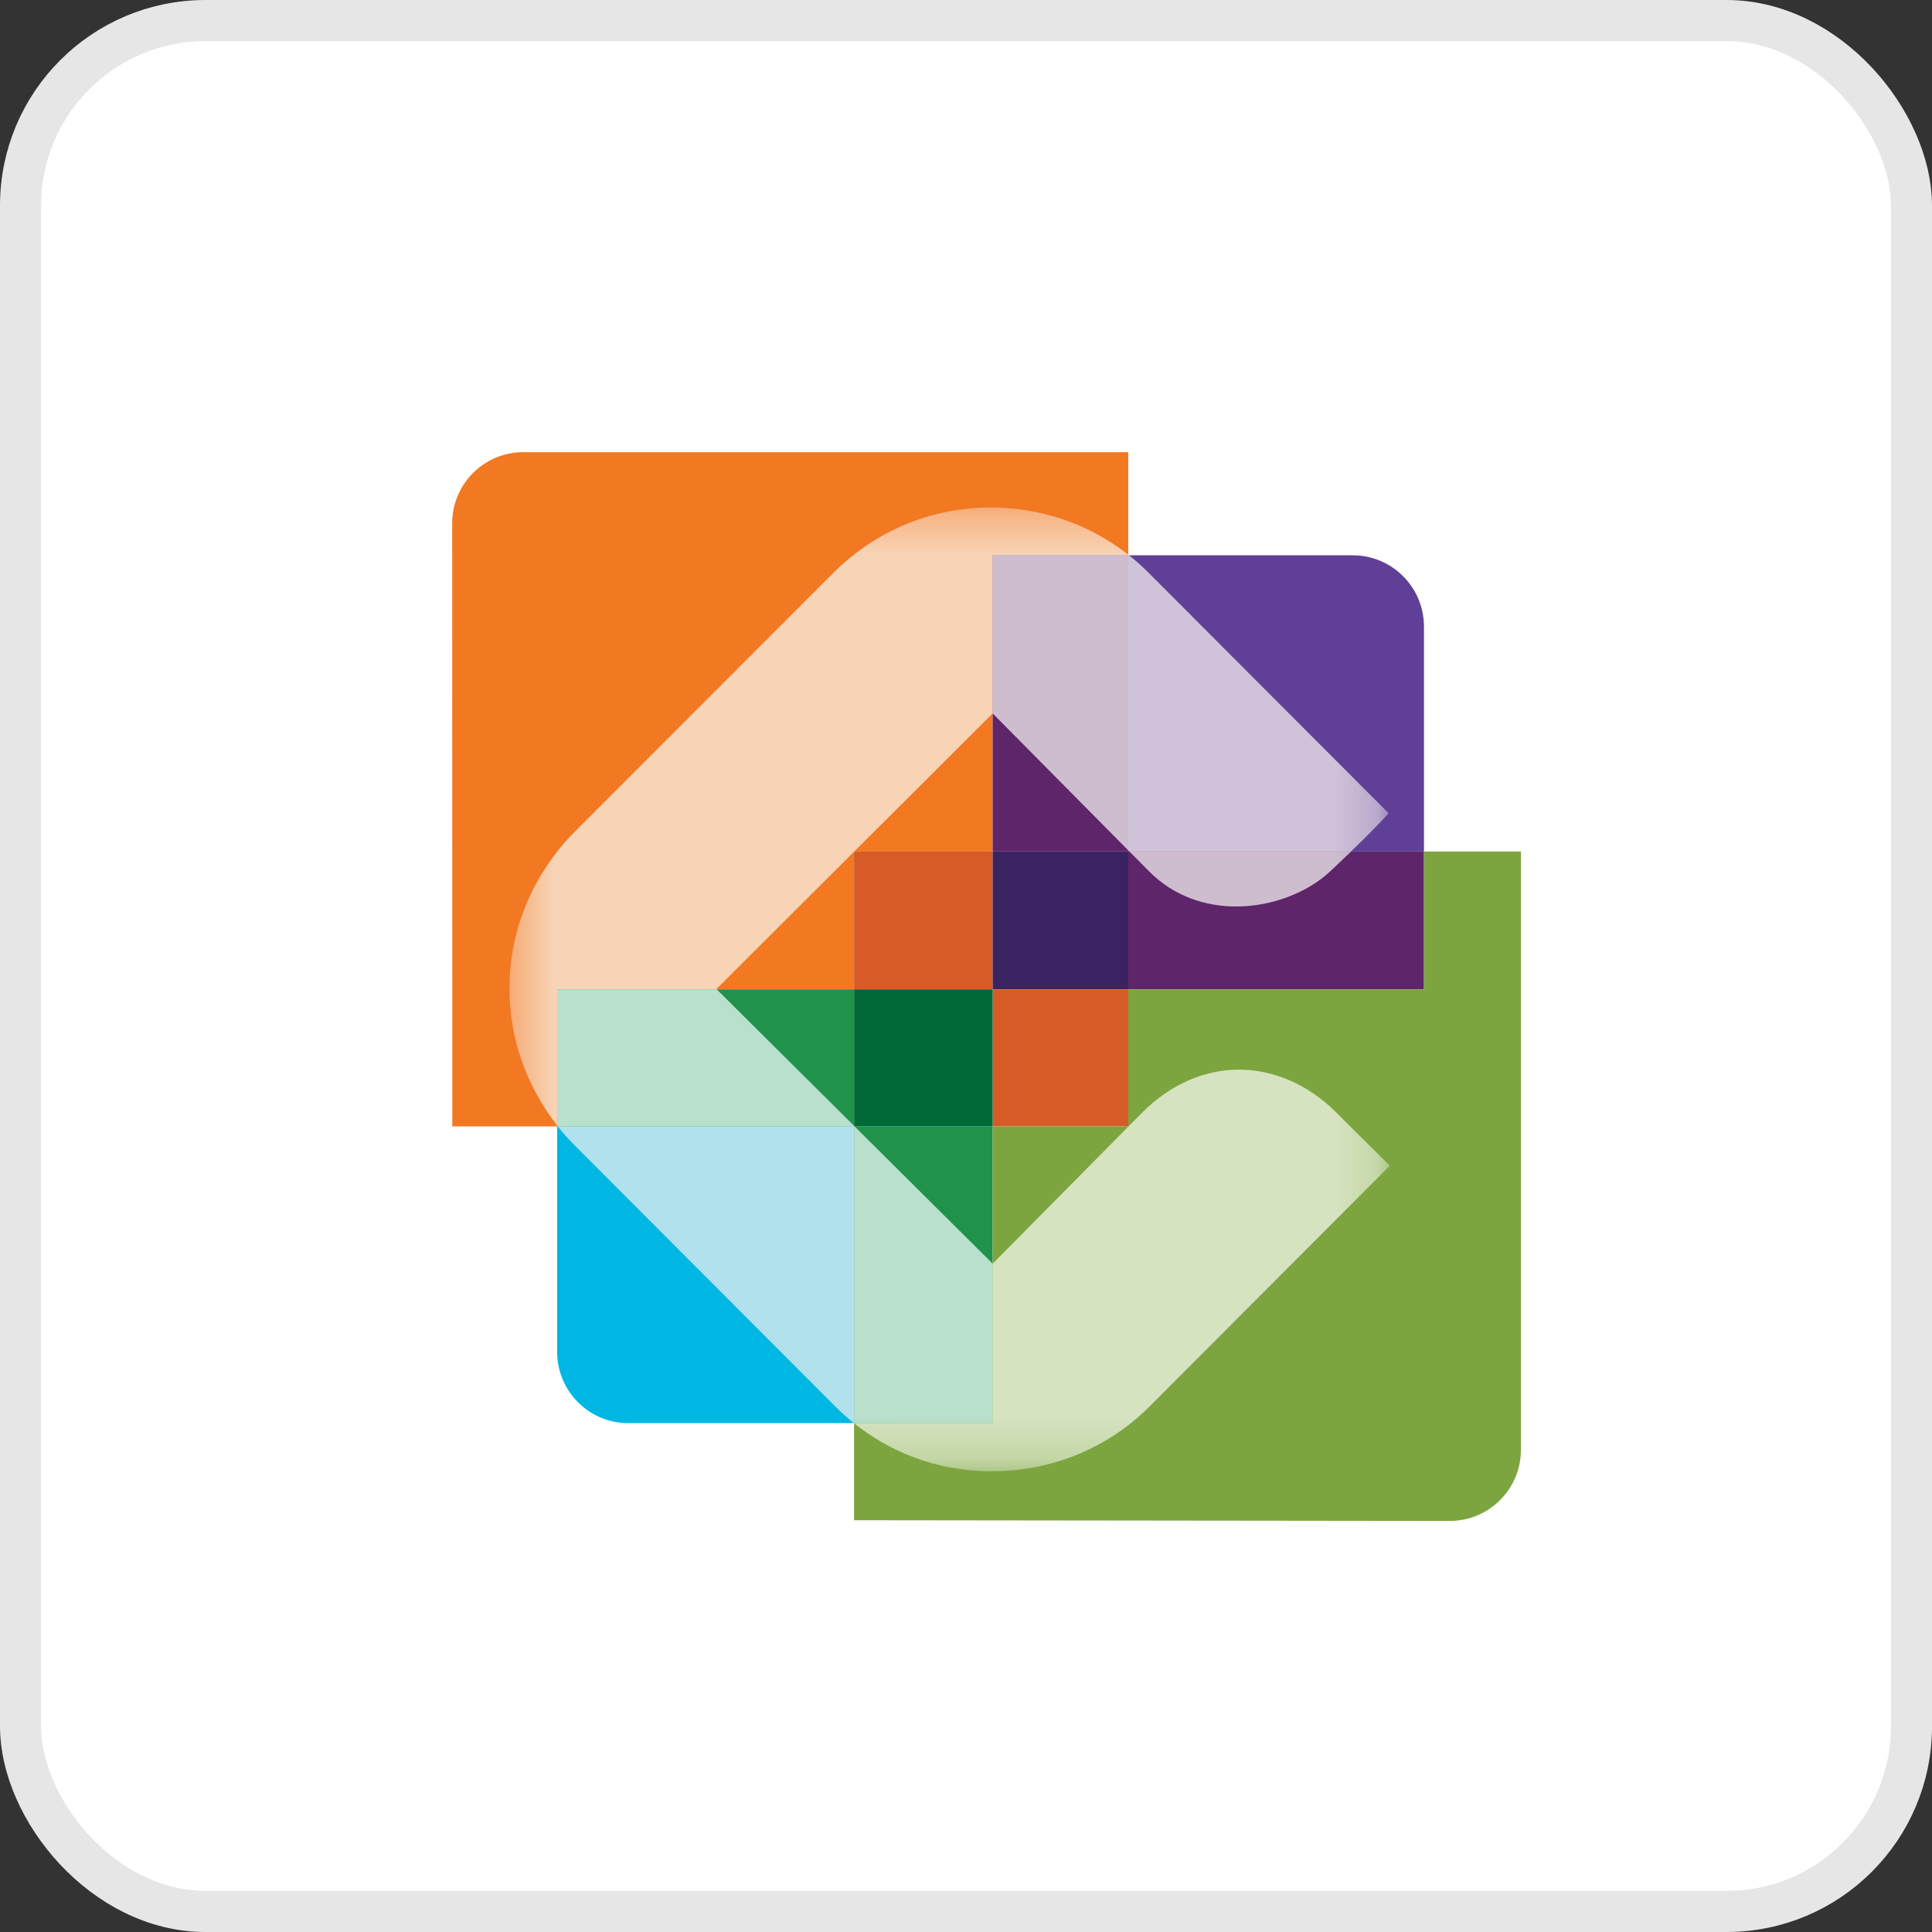
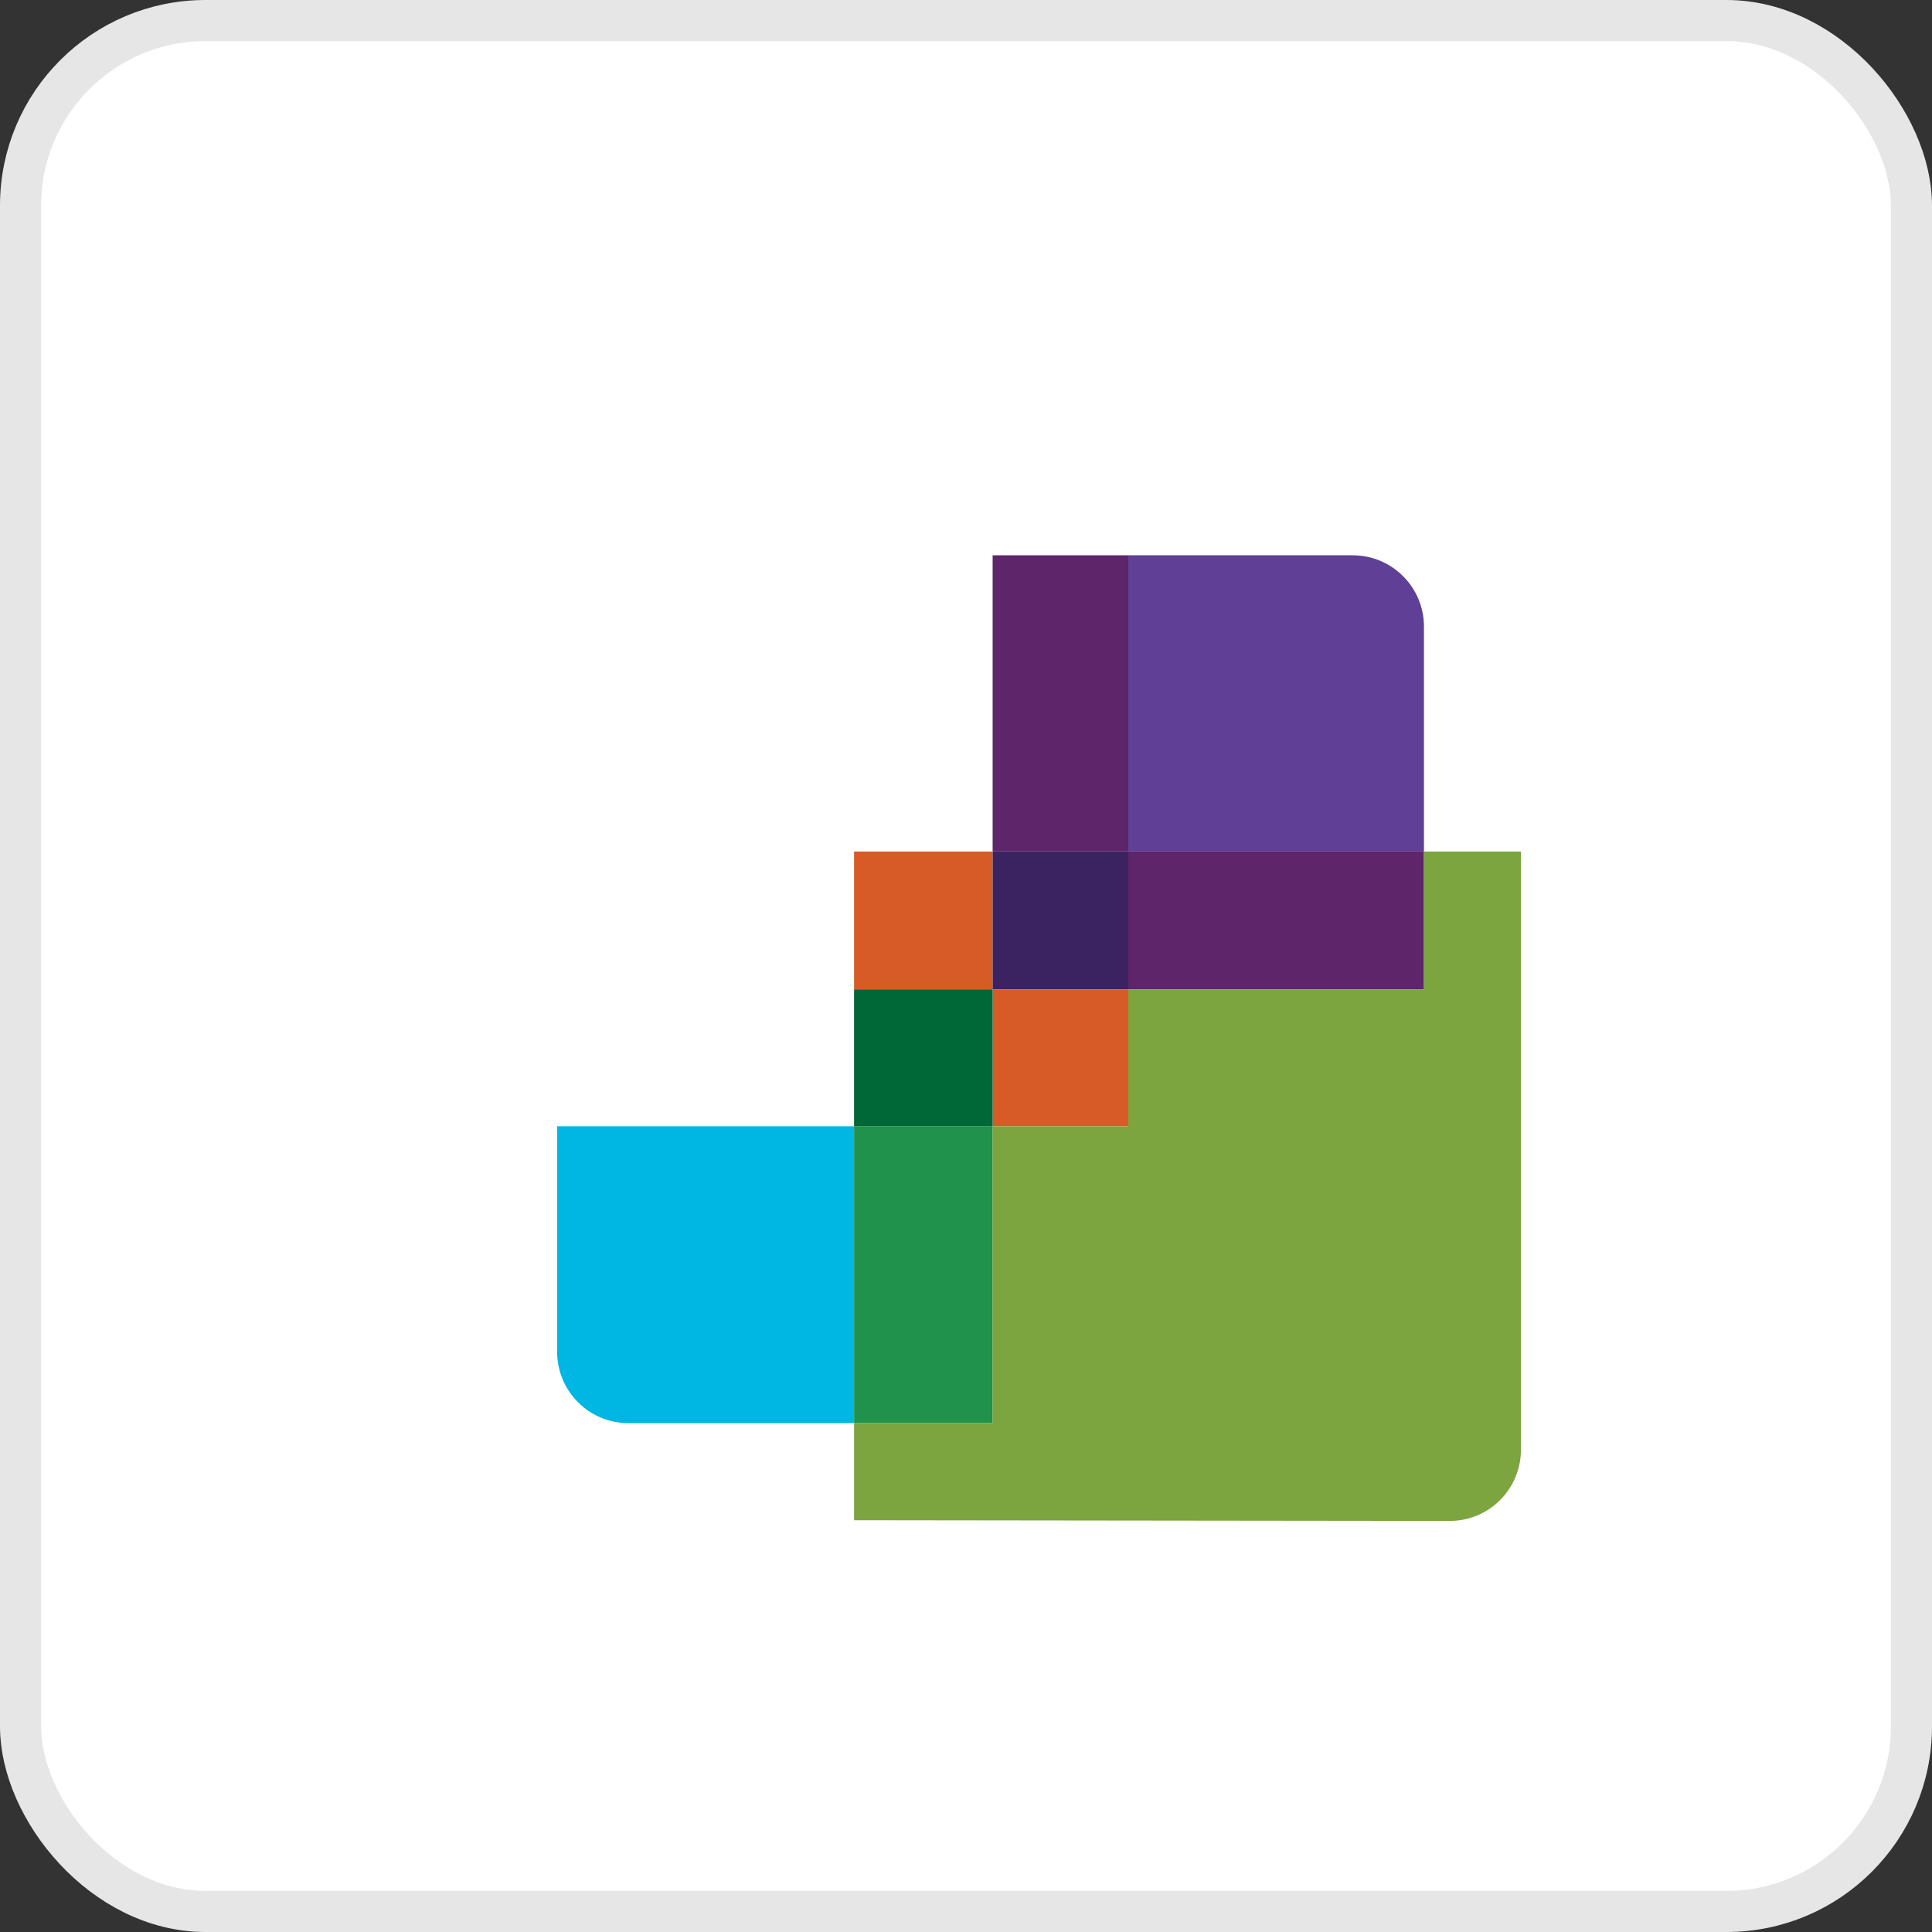
<svg xmlns="http://www.w3.org/2000/svg" width="47" height="47" viewBox="0 0 47 47" fill="none">
  <rect x="0" y="0" width="47" height="47" fill="#333333" stroke="none" />
  <rect x="0.5" y="0.5" width="46" height="46" rx="4.5" fill="white" stroke="#E6E6E6" />
  <g clip-path="url(#clip0_4215_5446)">
    <path d="M13.553 32.883C13.553 33.841 14.327 34.62 15.281 34.62H20.777V27.399H13.553V32.883Z" fill="#00B7E4" />
    <path d="M27.447 13.509V20.715H34.641V15.243C34.641 14.287 33.865 13.509 32.91 13.509H27.447Z" fill="#603F97" />
    <path d="M24.148 27.401H20.777V34.622H24.148V27.401Z" fill="#20924B" />
-     <path d="M11.004 27.401H13.553V24.068H20.777V20.715H24.148V13.509H27.447V11H12.731C11.774 11 11 11.775 11 12.734L11.004 27.401Z" fill="#F27822" />
    <path d="M27.448 13.509H24.148V20.714H27.448V13.509Z" fill="#5E256A" />
    <path d="M34.641 20.715H27.447V24.068H34.641V20.715Z" fill="#5E256A" />
    <path d="M24.148 20.715H20.777V24.068H24.148V20.715Z" fill="#D65B27" />
    <path d="M27.448 20.715H24.148V24.068H27.448V20.715Z" fill="#3A2360" />
    <path d="M27.448 24.068H24.148V27.401H27.448V24.068Z" fill="#D65B27" />
    <path d="M24.148 24.068H20.777V27.401H24.148V24.068Z" fill="#006736" />
-     <path d="M20.779 24.068H13.555V27.401H20.779V24.068Z" fill="#20924B" />
    <path d="M35.269 37C36.226 37 37 36.224 37 35.266V20.715H34.641V24.068H27.447V27.401H24.148V34.622H20.777V36.983L35.269 37Z" fill="#7CA53F" />
    <mask id="mask0_4215_5446" style="mask-type:luminance" maskUnits="userSpaceOnUse" x="12" y="12" width="22" height="24">
-       <path d="M33.81 12.344H12.394V35.791H33.81V12.344Z" fill="white" />
+       <path d="M33.81 12.344V35.791H33.81V12.344Z" fill="white" />
    </mask>
    <g mask="url(#mask0_4215_5446)">
      <path d="M27.47 13.509H27.45V13.493C27.45 13.493 27.462 13.504 27.47 13.509ZM13.555 27.381V24.068H17.438H13.556V27.381M20.781 34.624C20.781 34.624 20.779 34.624 20.778 34.622H20.781" fill="#EBF2EE" />
      <path d="M20.777 34.622H20.774C20.612 34.493 20.462 34.358 20.324 34.219L13.966 27.85C13.85 27.733 13.713 27.584 13.569 27.403H20.777V34.624" fill="#B1E1ED" />
      <path d="M32.868 20.715H27.475L27.447 20.688V13.509H27.468C27.626 13.635 27.779 13.771 27.927 13.919L33.78 19.783C33.78 19.783 33.564 20.042 32.866 20.715" fill="#CFC2D9" />
      <path d="M24.148 34.622H20.777V27.401H20.788L24.148 30.741V34.622Z" fill="#B8E0CC" />
      <path d="M13.553 27.379C13.017 26.692 12.394 25.558 12.394 24.046C12.394 22.217 13.304 20.913 13.966 20.25L20.289 13.921C21.139 13.074 22.444 12.346 24.106 12.346C25.289 12.346 26.473 12.726 27.448 13.495V13.511H24.149V17.357H24.147L20.778 20.717L17.427 24.061L17.434 24.069H13.553V27.381" fill="#F8D4B7" />
      <path d="M27.448 20.688L24.148 17.355V13.509H27.448V20.688Z" fill="#CEBDCF" />
-       <path d="M30.073 22.052C29.325 22.052 28.558 21.805 27.958 21.201L27.477 20.715H32.867C32.72 20.858 32.55 21.02 32.355 21.201C31.81 21.71 30.953 22.052 30.072 22.052" fill="#CEBDCF" />
      <path d="M20.788 27.401H20.777V27.39L20.788 27.401Z" fill="#B3D2C5" />
-       <path d="M20.778 27.401H13.571C13.571 27.401 13.56 27.388 13.555 27.381V24.068H17.436L20.778 27.39V27.401Z" fill="#B8E0CC" />
      <path d="M24.139 35.792C22.727 35.792 21.603 35.285 20.777 34.623L24.148 34.622V30.741H24.15C24.15 30.741 27.691 27.161 27.787 27.065C28.485 26.365 29.316 26.021 30.144 26.021C30.971 26.021 31.819 26.374 32.508 27.065L33.81 28.359L27.963 34.217C26.911 35.27 25.529 35.79 24.141 35.79" fill="#D5E3C0" />
    </g>
  </g>
  <defs>
    <clipPath id="clip0_4215_5446">
      <rect width="26" height="26" fill="white" transform="translate(11 11)" />
    </clipPath>
  </defs>
</svg>